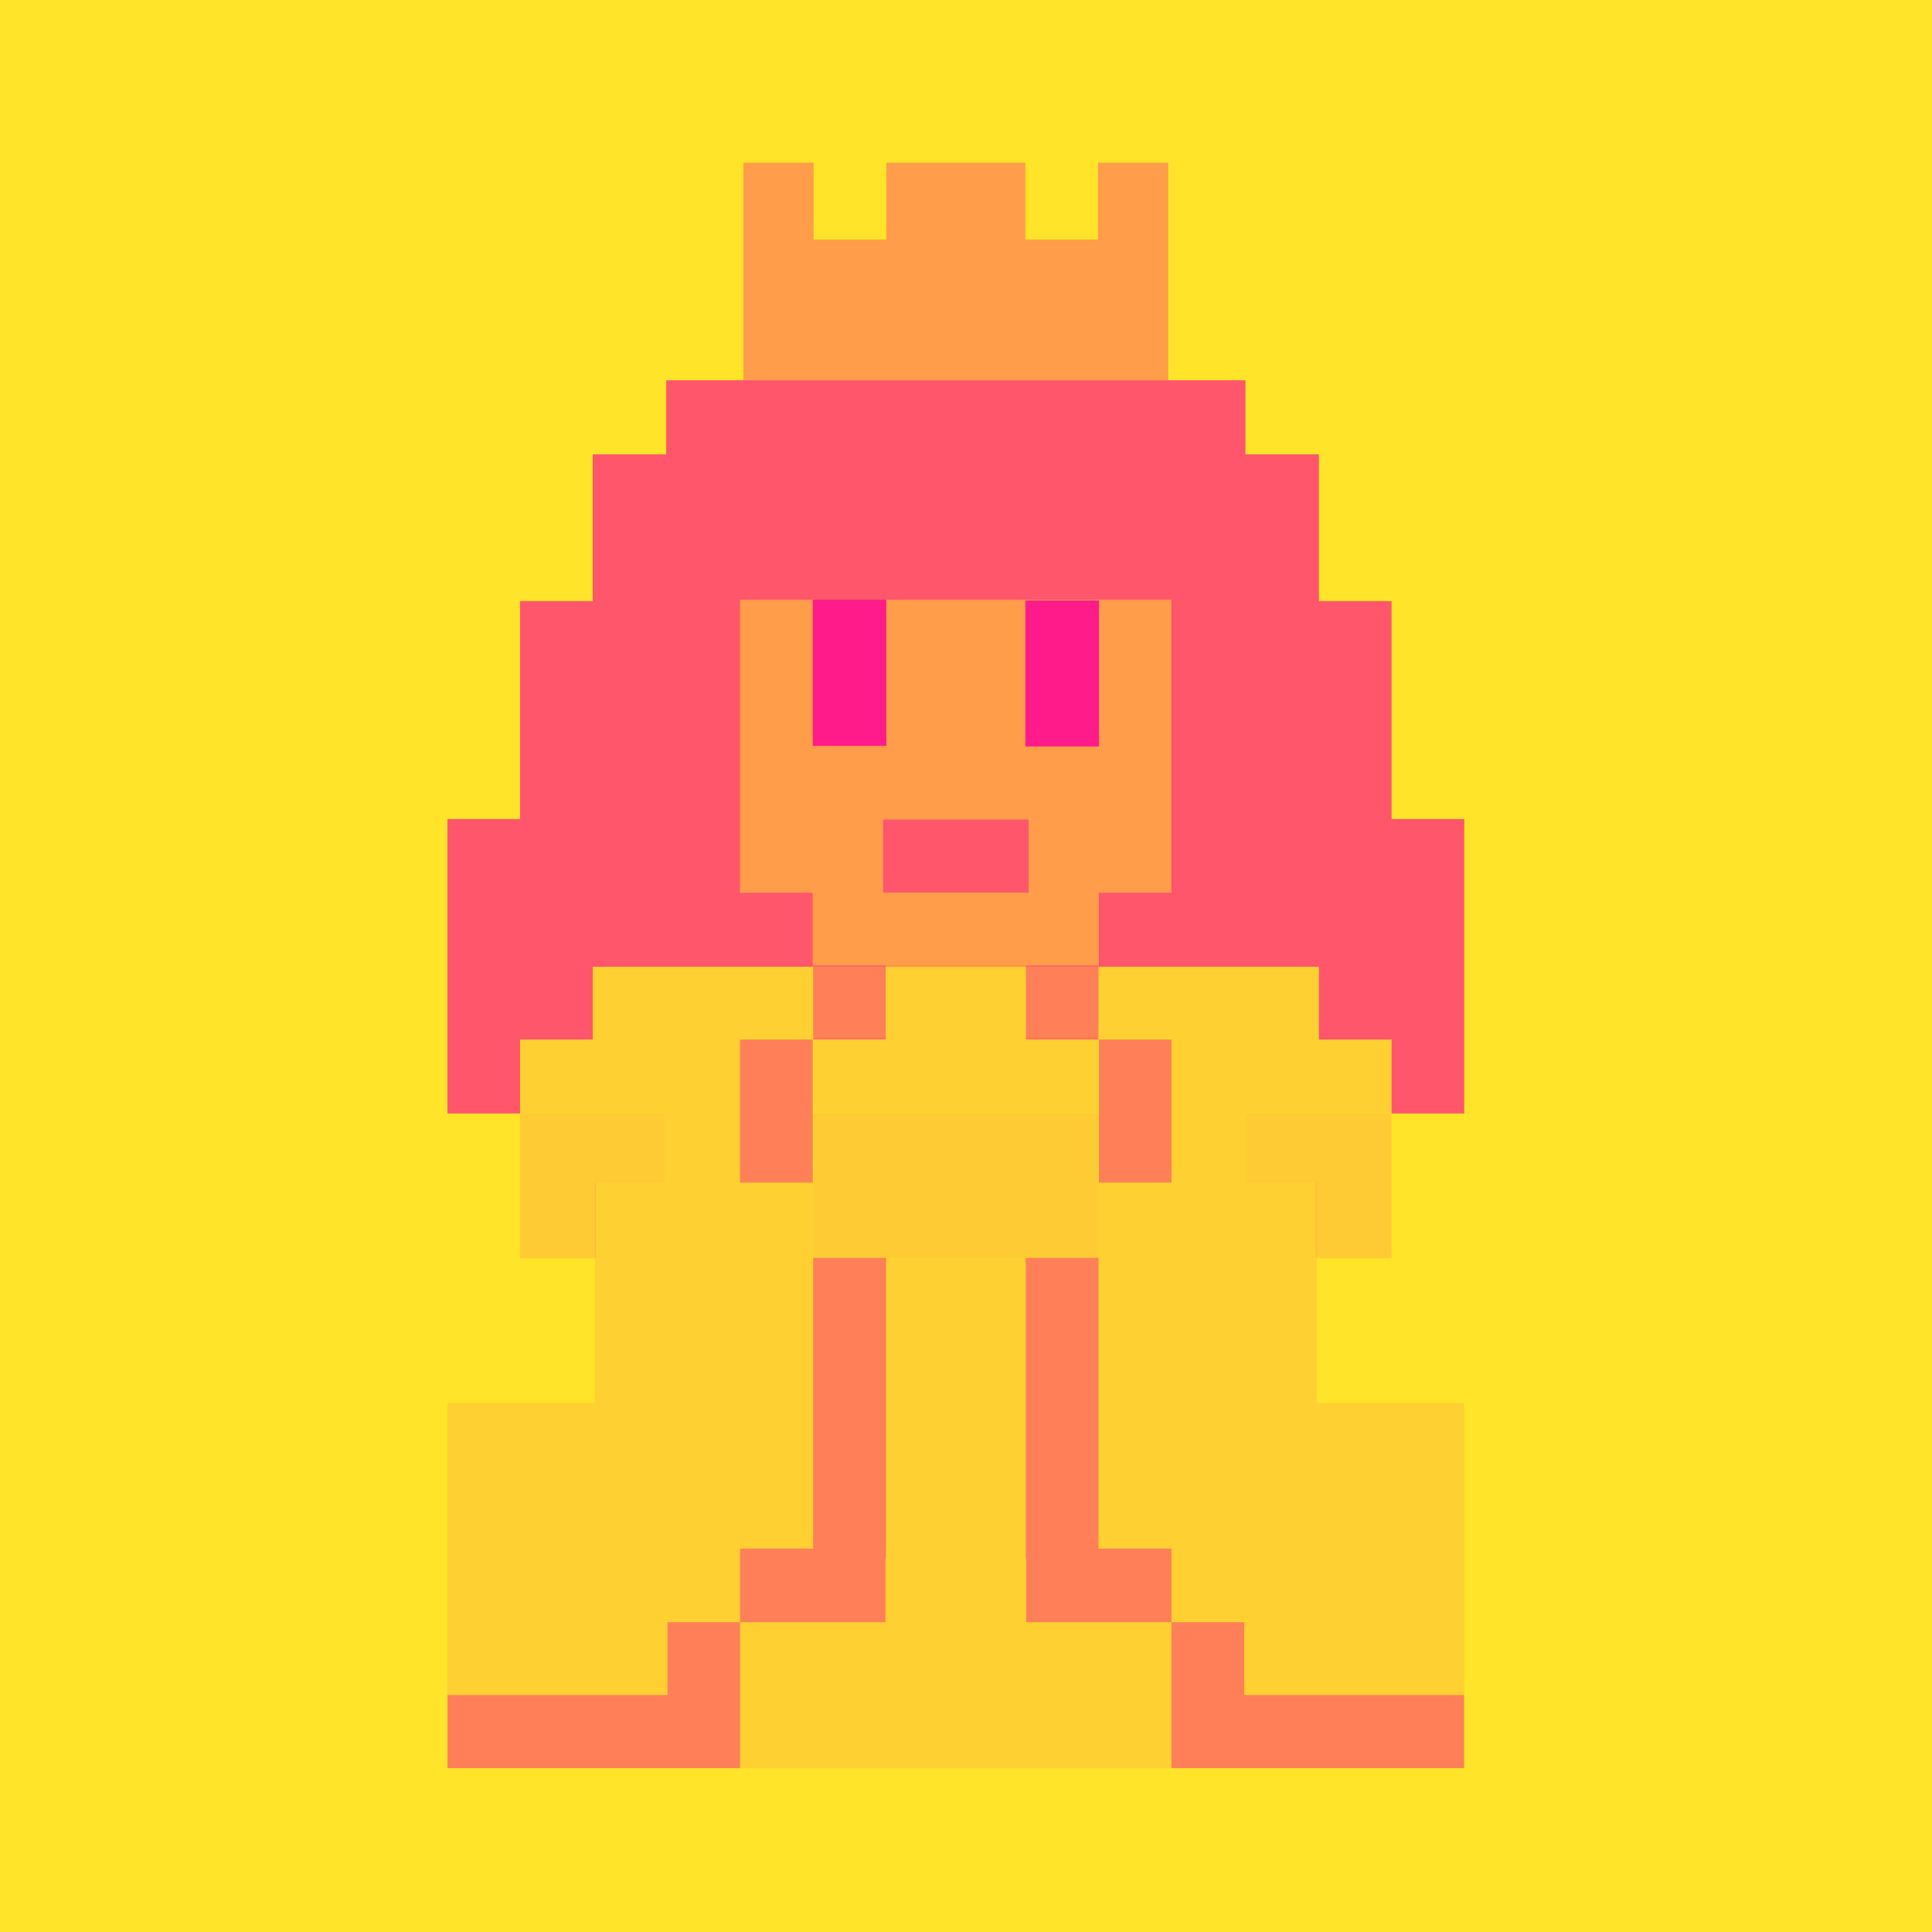
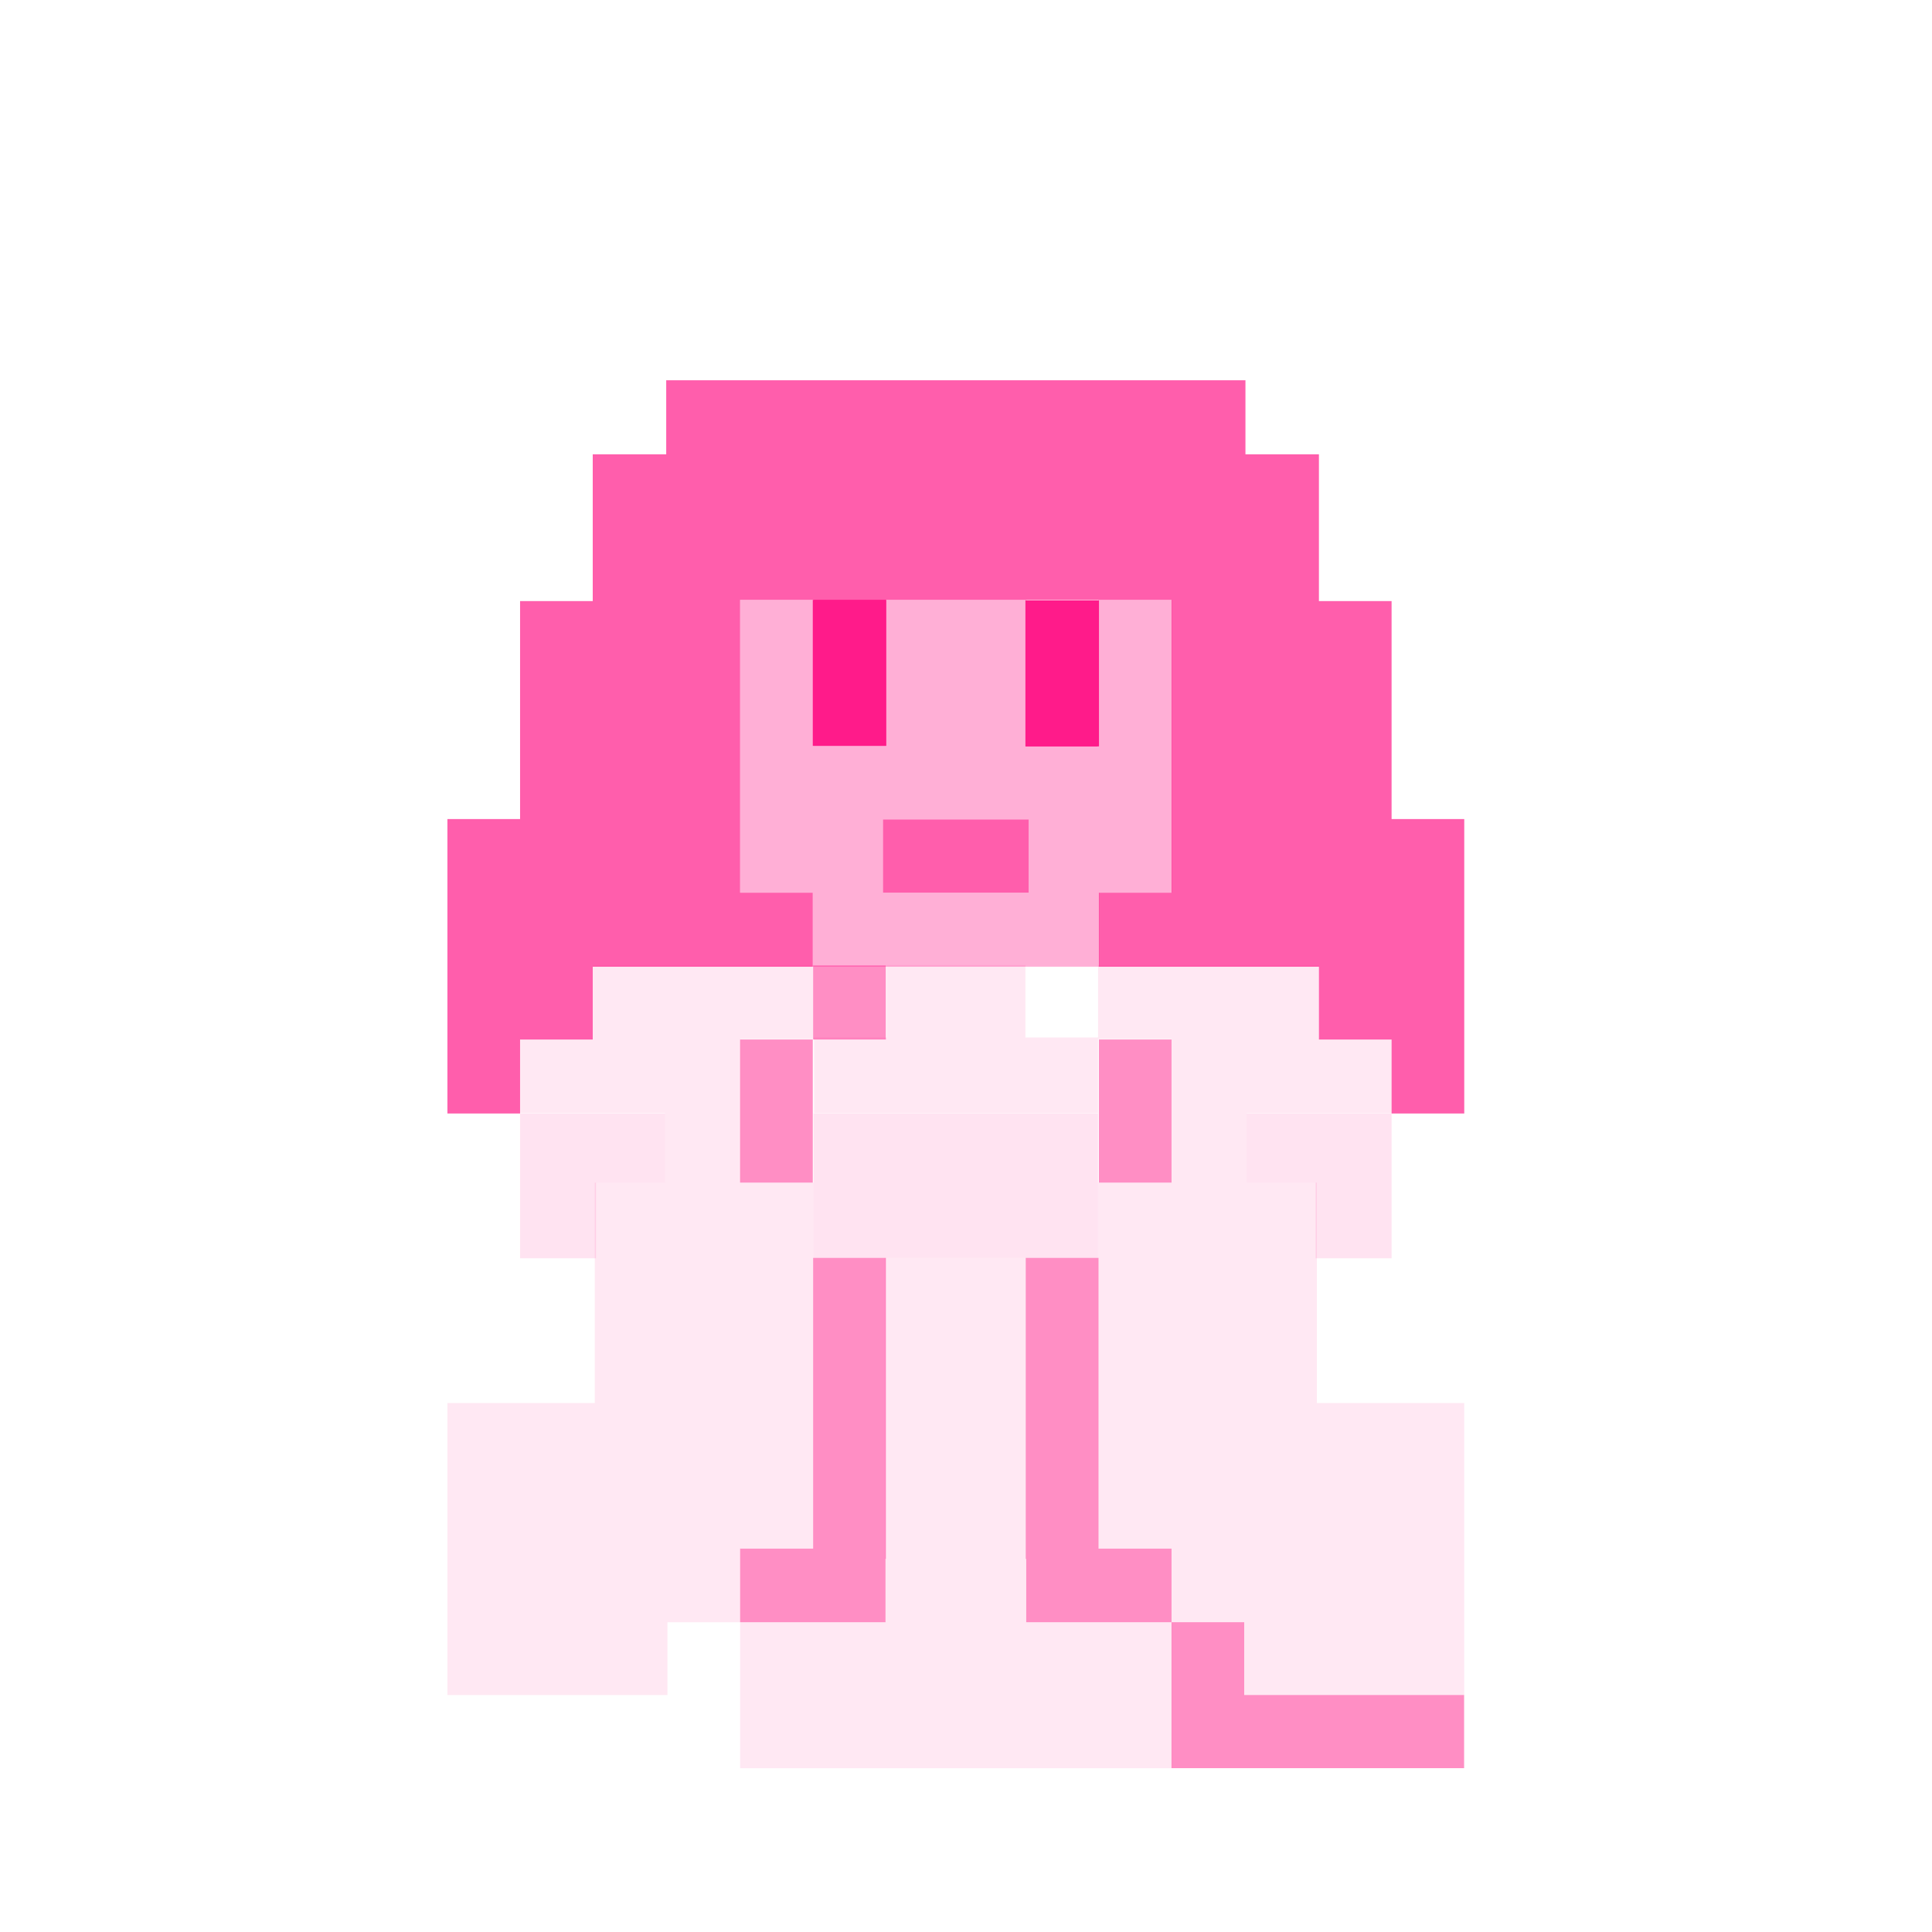
<svg xmlns="http://www.w3.org/2000/svg" width="95" height="95" viewBox="0 0 95 95" fill="none">
-   <rect width="95" height="95" fill="#FFE429" />
  <g clip-path="url(#clip0)">
    <path d="M43.559 29.496H40.007V36.675H43.559V29.496Z" fill="#FF1B8A" />
    <path d="M43.579 29.496H39.966V36.675H43.579V29.496Z" fill="#FF1B8A" />
    <path d="M50.422 36.7L53.974 36.7L53.974 29.521L50.422 29.521L50.422 36.7Z" fill="#FF1B8A" />
    <g opacity="0.35">
      <path opacity="0.35" d="M25.573 58.152V61.873H29.308V58.152H32.698V54.754H25.573V58.152Z" fill="#FF1B8A" />
      <path opacity="0.35" d="M61.302 54.753V58.151H64.692V61.872H68.427V58.151V54.753H61.302Z" fill="#FF1B8A" />
      <path opacity="0.35" d="M46.848 54.753H40.006V61.851H46.848H47.152H53.993V54.753H47.152H46.848Z" fill="#FF1B8A" />
    </g>
    <path opacity="0.1" d="M68.427 68.99H64.753V65.431V58.151H61.302V54.734H68.427V51.094H64.854V47.454H53.993V51.013H50.421V47.454H47.051H46.969H43.6V51.013H40.007V47.454H29.146V51.094H25.573V54.734H32.698V58.151H29.247V65.431V68.99H25.573H22V83.348H32.82V79.769H36.393V86.948H40.027H42.361H43.539H45.995H46.868H47.152H48.025H50.481H51.659H53.993H57.627V79.769H61.18V83.348H72V68.99H68.427ZM57.607 79.769H53.993H51.639H50.461V61.852H47.132H46.848H43.519V79.769H42.341H40.007H36.393V76.149H40.007V65.431V58.151H36.413V54.734V51.094H40.027V54.734H46.969H47.051H53.993V51.094H57.607V54.734V58.151H53.993V65.431V76.149H57.607V79.769V79.769Z" fill="#FF1B8A" />
    <path d="M50.426 36.7L54.039 36.7L54.039 29.521L50.426 29.521L50.426 36.7Z" fill="#FF1B8A" />
    <path opacity="0.7" d="M68.427 40.275V29.557H64.854V22.338H61.241V18.698H47.152H46.848H32.759V22.338H29.146V29.557H25.573V40.275H22V43.895V43.915V45.047V47.535V54.754H25.573V51.114H29.146V47.535H39.966V43.895H36.393V40.336V40.275V29.557V29.496H46.848H47.152H57.607V29.557V40.275V40.336V43.895H54.034V47.535H64.854V51.114H68.427V54.754H72V47.535V45.047V43.915V43.895V40.275H68.427Z" fill="#FF1B8A" />
    <g opacity="0.7">
-       <path opacity="0.7" d="M32.82 83.347H22V86.947H36.393V85.147V83.347V79.768H32.82V83.347Z" fill="#FF1B8A" />
      <path opacity="0.7" d="M39.986 76.149H36.393V79.768H43.539V76.654H43.559V61.852H39.986V76.149Z" fill="#FF1B8A" />
      <path opacity="0.7" d="M43.559 47.474H39.986V51.114H43.559V47.474Z" fill="#FF1B8A" />
      <path opacity="0.7" d="M39.966 51.114H36.393V58.151H39.966V51.114Z" fill="#FF1B8A" />
      <path opacity="0.7" d="M61.18 83.347V79.768H57.607V83.347V85.147V86.947H72V83.347H61.18Z" fill="#FF1B8A" />
      <path opacity="0.7" d="M54.014 61.852H50.441V76.654H50.461V79.768H57.607V76.149H54.014V61.852Z" fill="#FF1B8A" />
-       <path opacity="0.7" d="M54.014 47.474H50.441V51.114H54.014V47.474Z" fill="#FF1B8A" />
      <path opacity="0.7" d="M57.607 51.114H54.034V58.151H57.607V51.114Z" fill="#FF1B8A" />
    </g>
-     <path opacity="0.35" d="M53.993 8V11.781H50.42V8H47.152H46.847H43.579V11.781H40.006V8H36.555V18.698H38.768H40.006H43.579H44.818H46.847H47.152H49.182H50.42H53.993H55.232H57.444V8H53.993Z" fill="#FF1B8A" />
    <path opacity="0.35" d="M53.994 29.496V36.675H50.462V29.496H47.153H46.869H43.56V36.675H40.007V29.496H36.394V43.894H38.119H39.966V47.534H43.56H44.717H46.869H47.153H49.305H50.462H54.055V43.894H55.902H57.628V29.496H53.994ZM50.584 43.894H48.148H47.133H46.848H46.483H43.417V40.295H46.483H46.848H47.133H48.148H50.584V43.894Z" fill="#FF1B8A" />
    <path opacity="0.7" d="M50.583 40.294H43.417V43.894H50.583V40.294Z" fill="#FF1B8A" />
  </g>
  <defs>
    <clipPath id="clip0">
      <rect width="50" height="78.947" fill="white" transform="translate(22 8)" />
    </clipPath>
  </defs>
</svg>